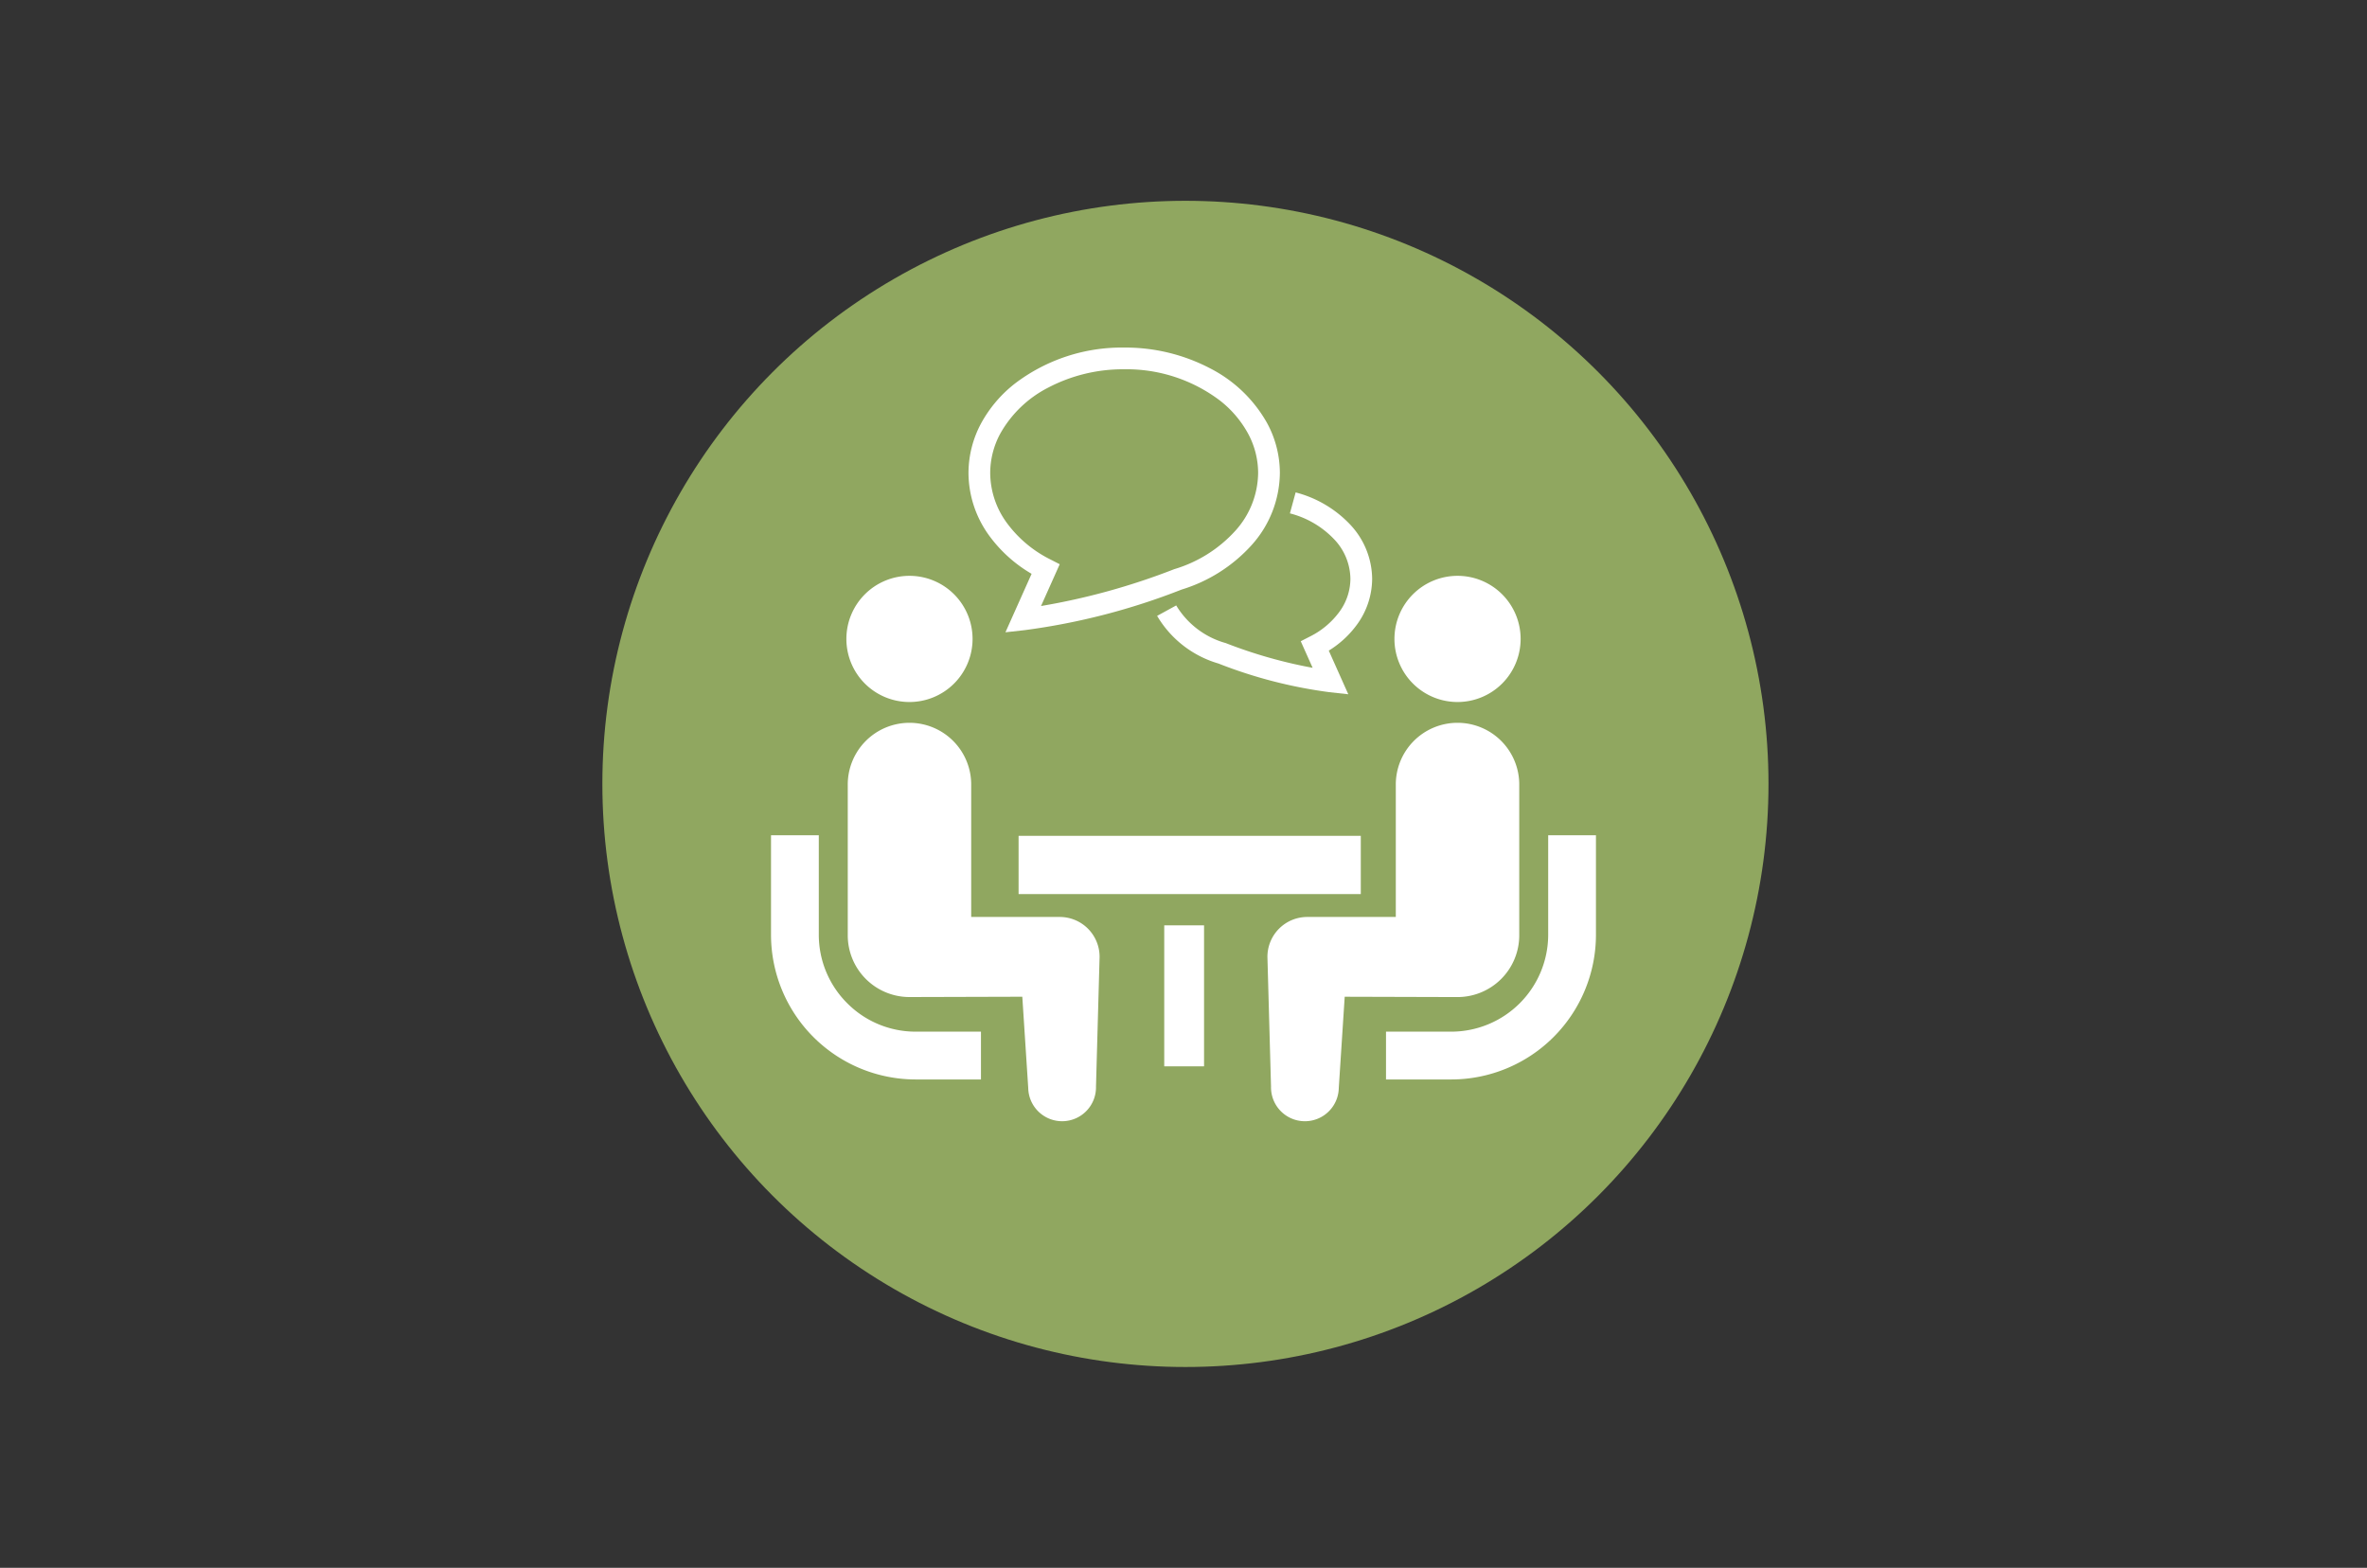
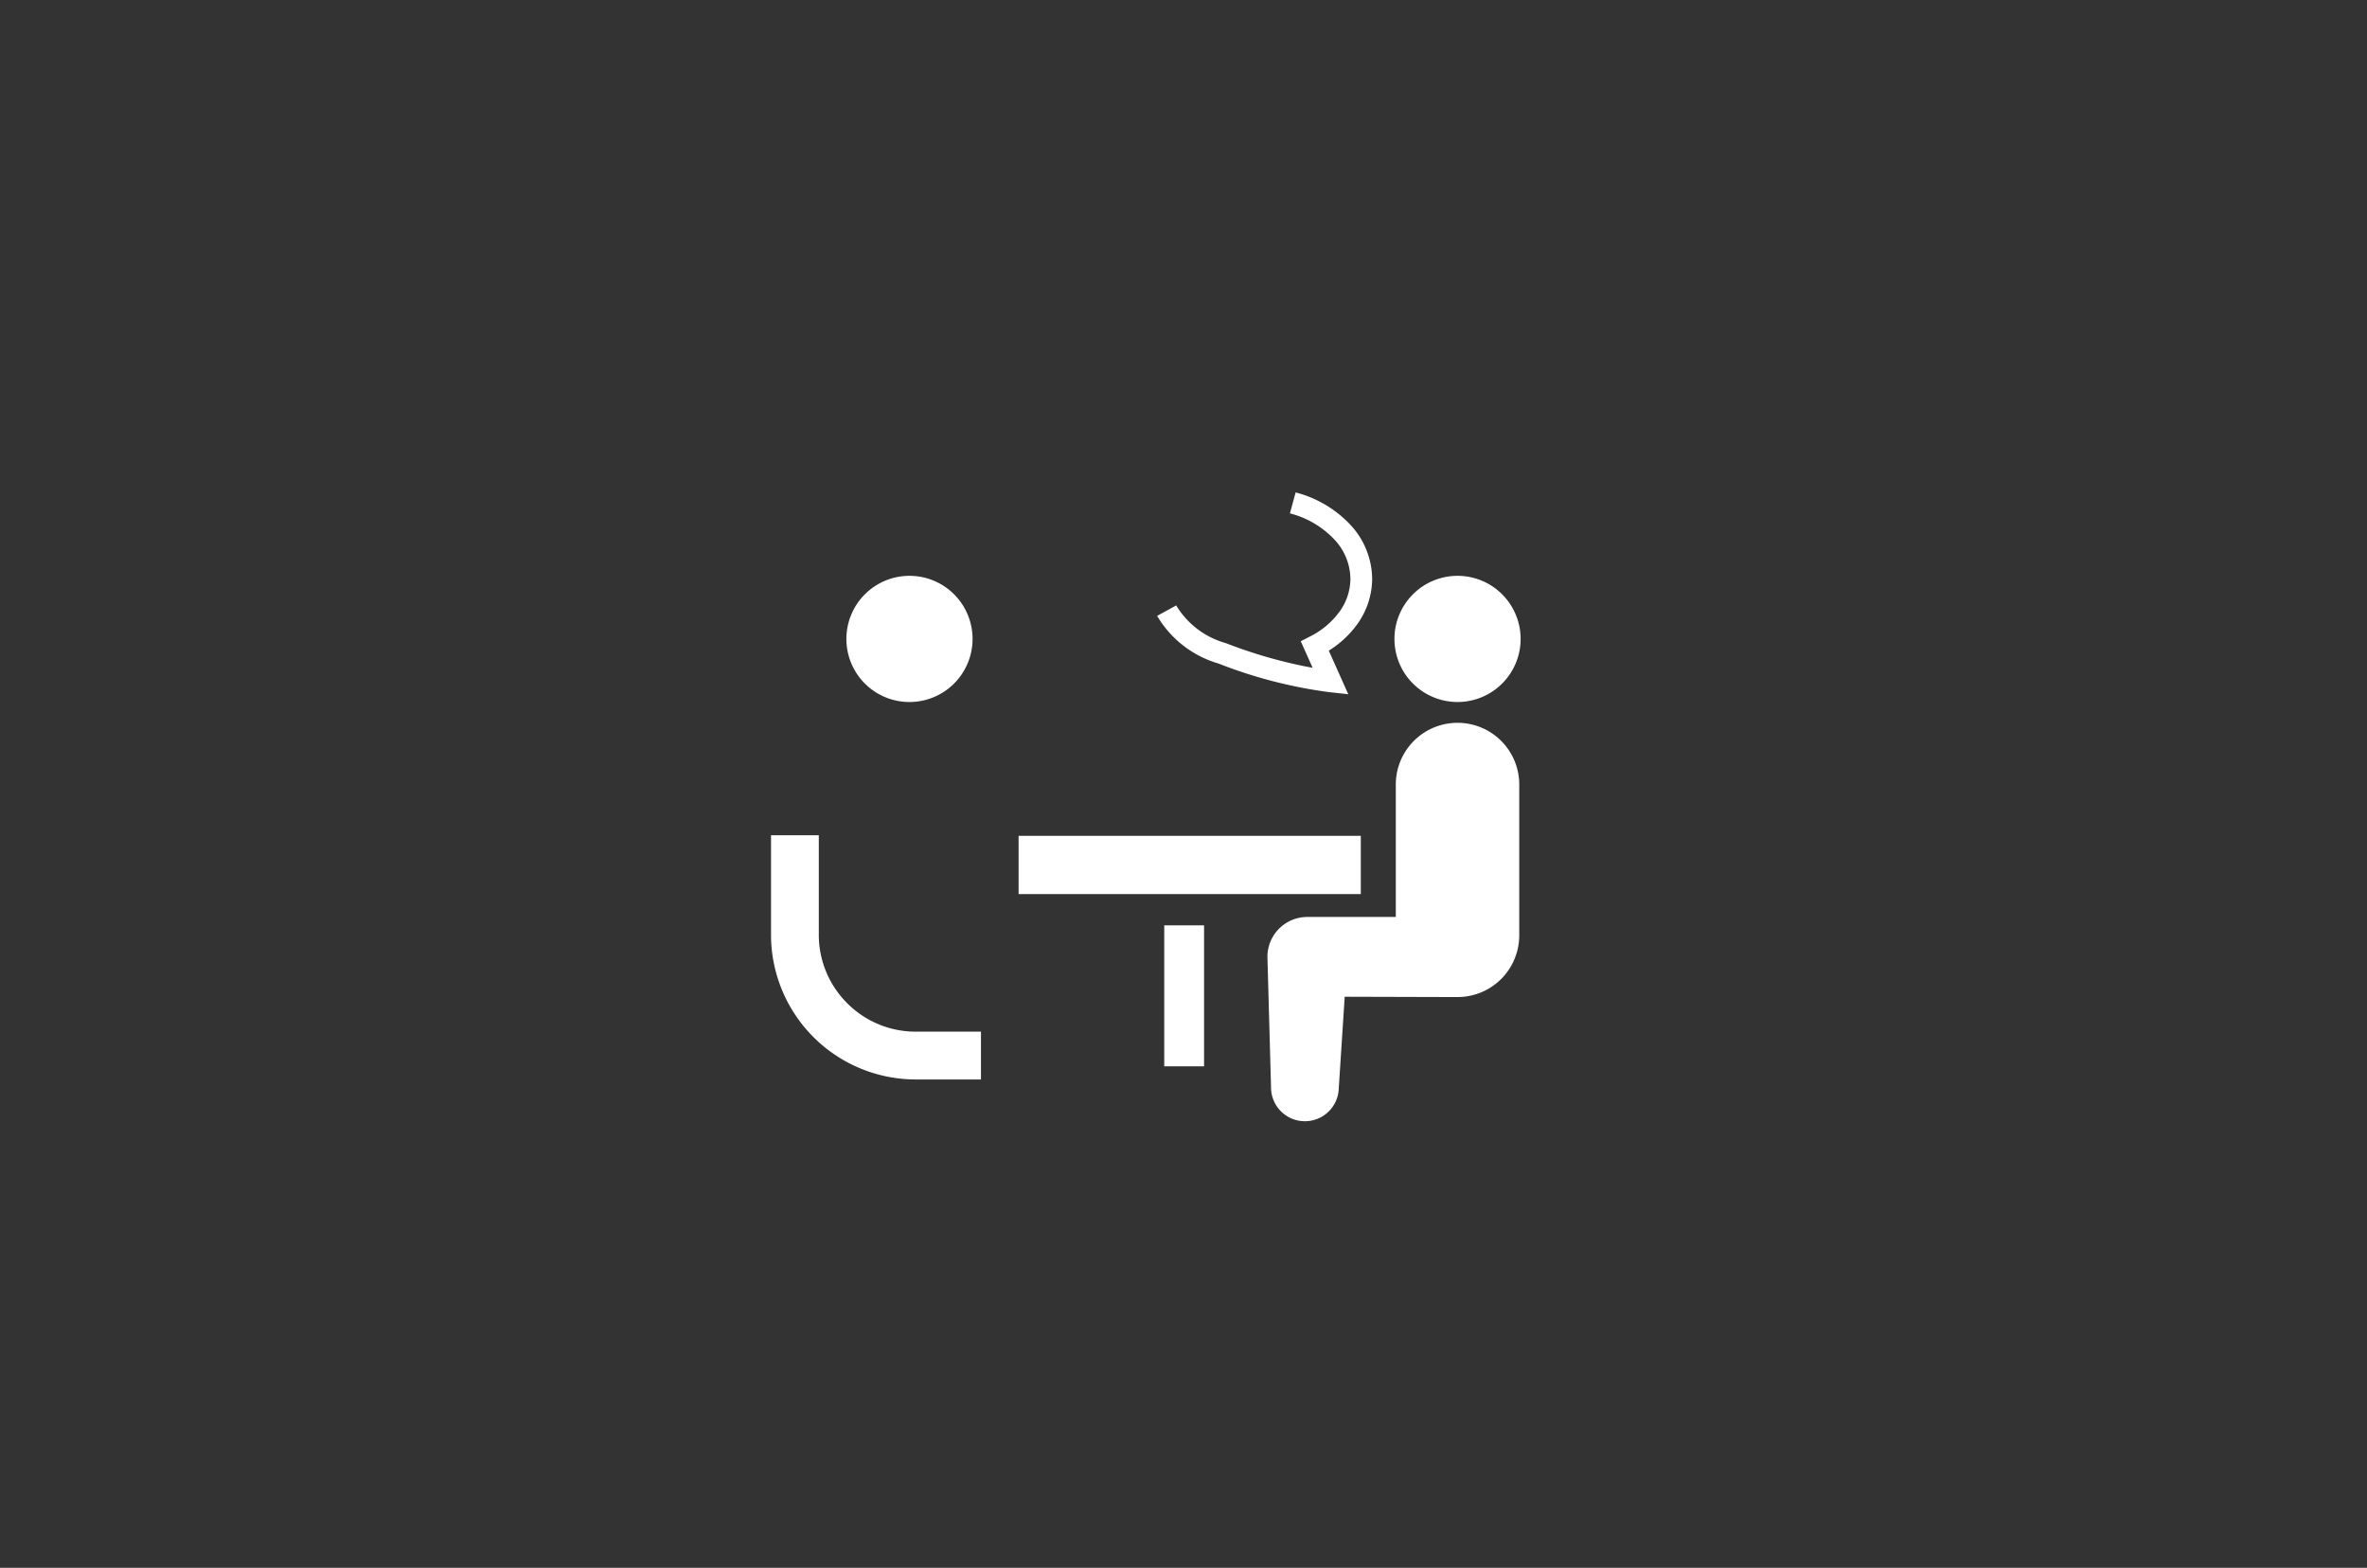
<svg xmlns="http://www.w3.org/2000/svg" width="306.5" height="203" viewBox="0 0 306.5 203">
  <rect x="0" y="0" width="306.5" height="203" fill="#333333" stroke="none" />
  <g id="グループ_150" data-name="グループ 150" transform="translate(-658 -148)">
    <rect id="長方形_185" data-name="長方形 185" width="306.5" height="203" transform="translate(658 148)" fill="none" />
-     <circle id="楕円形_37" data-name="楕円形 37" cx="75.5" cy="75.5" r="75.5" transform="translate(736 174)" fill="#90a760" />
    <g id="会話アイコン" transform="translate(757.838 193)">
      <path id="パス_1568" data-name="パス 1568" d="M9.867,340.341a12.5,12.5,0,0,1-3.679-8.859V318.589H0v12.893a18.747,18.747,0,0,0,18.729,18.73h8.457v-6.19H18.729A12.481,12.481,0,0,1,9.867,340.341Z" transform="translate(0 -255.443)" fill="#fff" />
      <path id="パス_1569" data-name="パス 1569" d="M54.946,173.945a8.169,8.169,0,1,0-8.169-8.169A8.163,8.163,0,0,0,54.946,173.945Z" transform="translate(-37.017 -128.048)" fill="#fff" />
-       <path id="パス_1570" data-name="パス 1570" d="M75.074,274.285H63.614V257.227a7.992,7.992,0,1,0-15.983,0v19.434a7.991,7.991,0,0,0,7.991,7.993c.6,0,14.61-.041,14.61-.041L71,296.44a4.388,4.388,0,1,0,8.774-.193l.466-16.8A5.161,5.161,0,0,0,75.074,274.285Z" transform="translate(-37.693 -200.556)" fill="#fff" />
-       <path id="パス_1571" data-name="パス 1571" d="M402.7,318.589v12.893a12.564,12.564,0,0,1-12.538,12.54H381.7v6.19h8.458a18.748,18.748,0,0,0,18.727-18.73V318.589Z" transform="translate(-302.065 -255.443)" fill="#fff" />
      <path id="パス_1572" data-name="パス 1572" d="M395.091,173.945a8.169,8.169,0,1,0-8.167-8.169A8.167,8.167,0,0,0,395.091,173.945Z" transform="translate(-306.196 -128.048)" fill="#fff" />
      <path id="パス_1573" data-name="パス 1573" d="M340.694,276.66V257.226a7.993,7.993,0,1,0-15.985,0v17.058h-11.46a5.161,5.161,0,0,0-5.164,5.164l.466,16.8a4.388,4.388,0,1,0,8.774.193l.767-11.827s14.01.041,14.61.041A7.993,7.993,0,0,0,340.694,276.66Z" transform="translate(-243.806 -200.555)" fill="#fff" />
      <rect id="長方形_186" data-name="長方形 186" width="44.312" height="7.542" transform="translate(32.058 63.224)" fill="#fff" />
      <rect id="長方形_187" data-name="長方形 187" width="5.156" height="18.255" transform="translate(50.918 74.814)" fill="#fff" />
      <path id="パス_1574" data-name="パス 1574" d="M264.649,117a7.291,7.291,0,0,1-1.393,4.234,10.557,10.557,0,0,1-3.852,3.246l-1.186.609,1.539,3.44a61.428,61.428,0,0,1-11.186-3.176l-.043-.019-.046-.013a10.89,10.89,0,0,1-6.39-4.869l-2.472,1.353a13.651,13.651,0,0,0,7.934,6.166v0a60.868,60.868,0,0,0,14.377,3.714l2.444.269-2.526-5.65a12.856,12.856,0,0,0,3.712-3.454A10.12,10.12,0,0,0,267.464,117a10.38,10.38,0,0,0-2.873-7.046,14.829,14.829,0,0,0-7.034-4.136l-.742,2.715a11.977,11.977,0,0,1,5.7,3.324A7.54,7.54,0,0,1,264.649,117Z" transform="translate(-189.624 -87.061)" fill="#fff" />
-       <path id="パス_1575" data-name="パス 1575" d="M130.728,45.231,127.342,52.8l2.446-.271a86.129,86.129,0,0,0,20.364-5.259,20.123,20.123,0,0,0,9.059-5.748,14.143,14.143,0,0,0,3.666-9.348,13.587,13.587,0,0,0-1.641-6.439,17.657,17.657,0,0,0-7.373-7.1,23.666,23.666,0,0,0-11.147-2.7,22.841,22.841,0,0,0-14.134,4.65,16.635,16.635,0,0,0-4.388,5.154,13.626,13.626,0,0,0-1.638,6.439,13.878,13.878,0,0,0,2.608,8.008A18.056,18.056,0,0,0,130.728,45.231Zm-4.049-18.168a14.888,14.888,0,0,1,6.217-5.951,20.855,20.855,0,0,1,9.82-2.365,20.032,20.032,0,0,1,12.39,4.039,13.8,13.8,0,0,1,3.648,4.277,10.761,10.761,0,0,1,1.308,5.112,11.325,11.325,0,0,1-2.968,7.5,17.334,17.334,0,0,1-7.876,4.947l-.041.013-.043.018A87.3,87.3,0,0,1,131.949,49.4l2.421-5.411-1.189-.609a15.624,15.624,0,0,1-5.712-4.817,11.03,11.03,0,0,1-2.1-6.385A10.762,10.762,0,0,1,126.679,27.063Z" transform="translate(-96.986 -15.932)" fill="#fff" />
    </g>
  </g>
</svg>